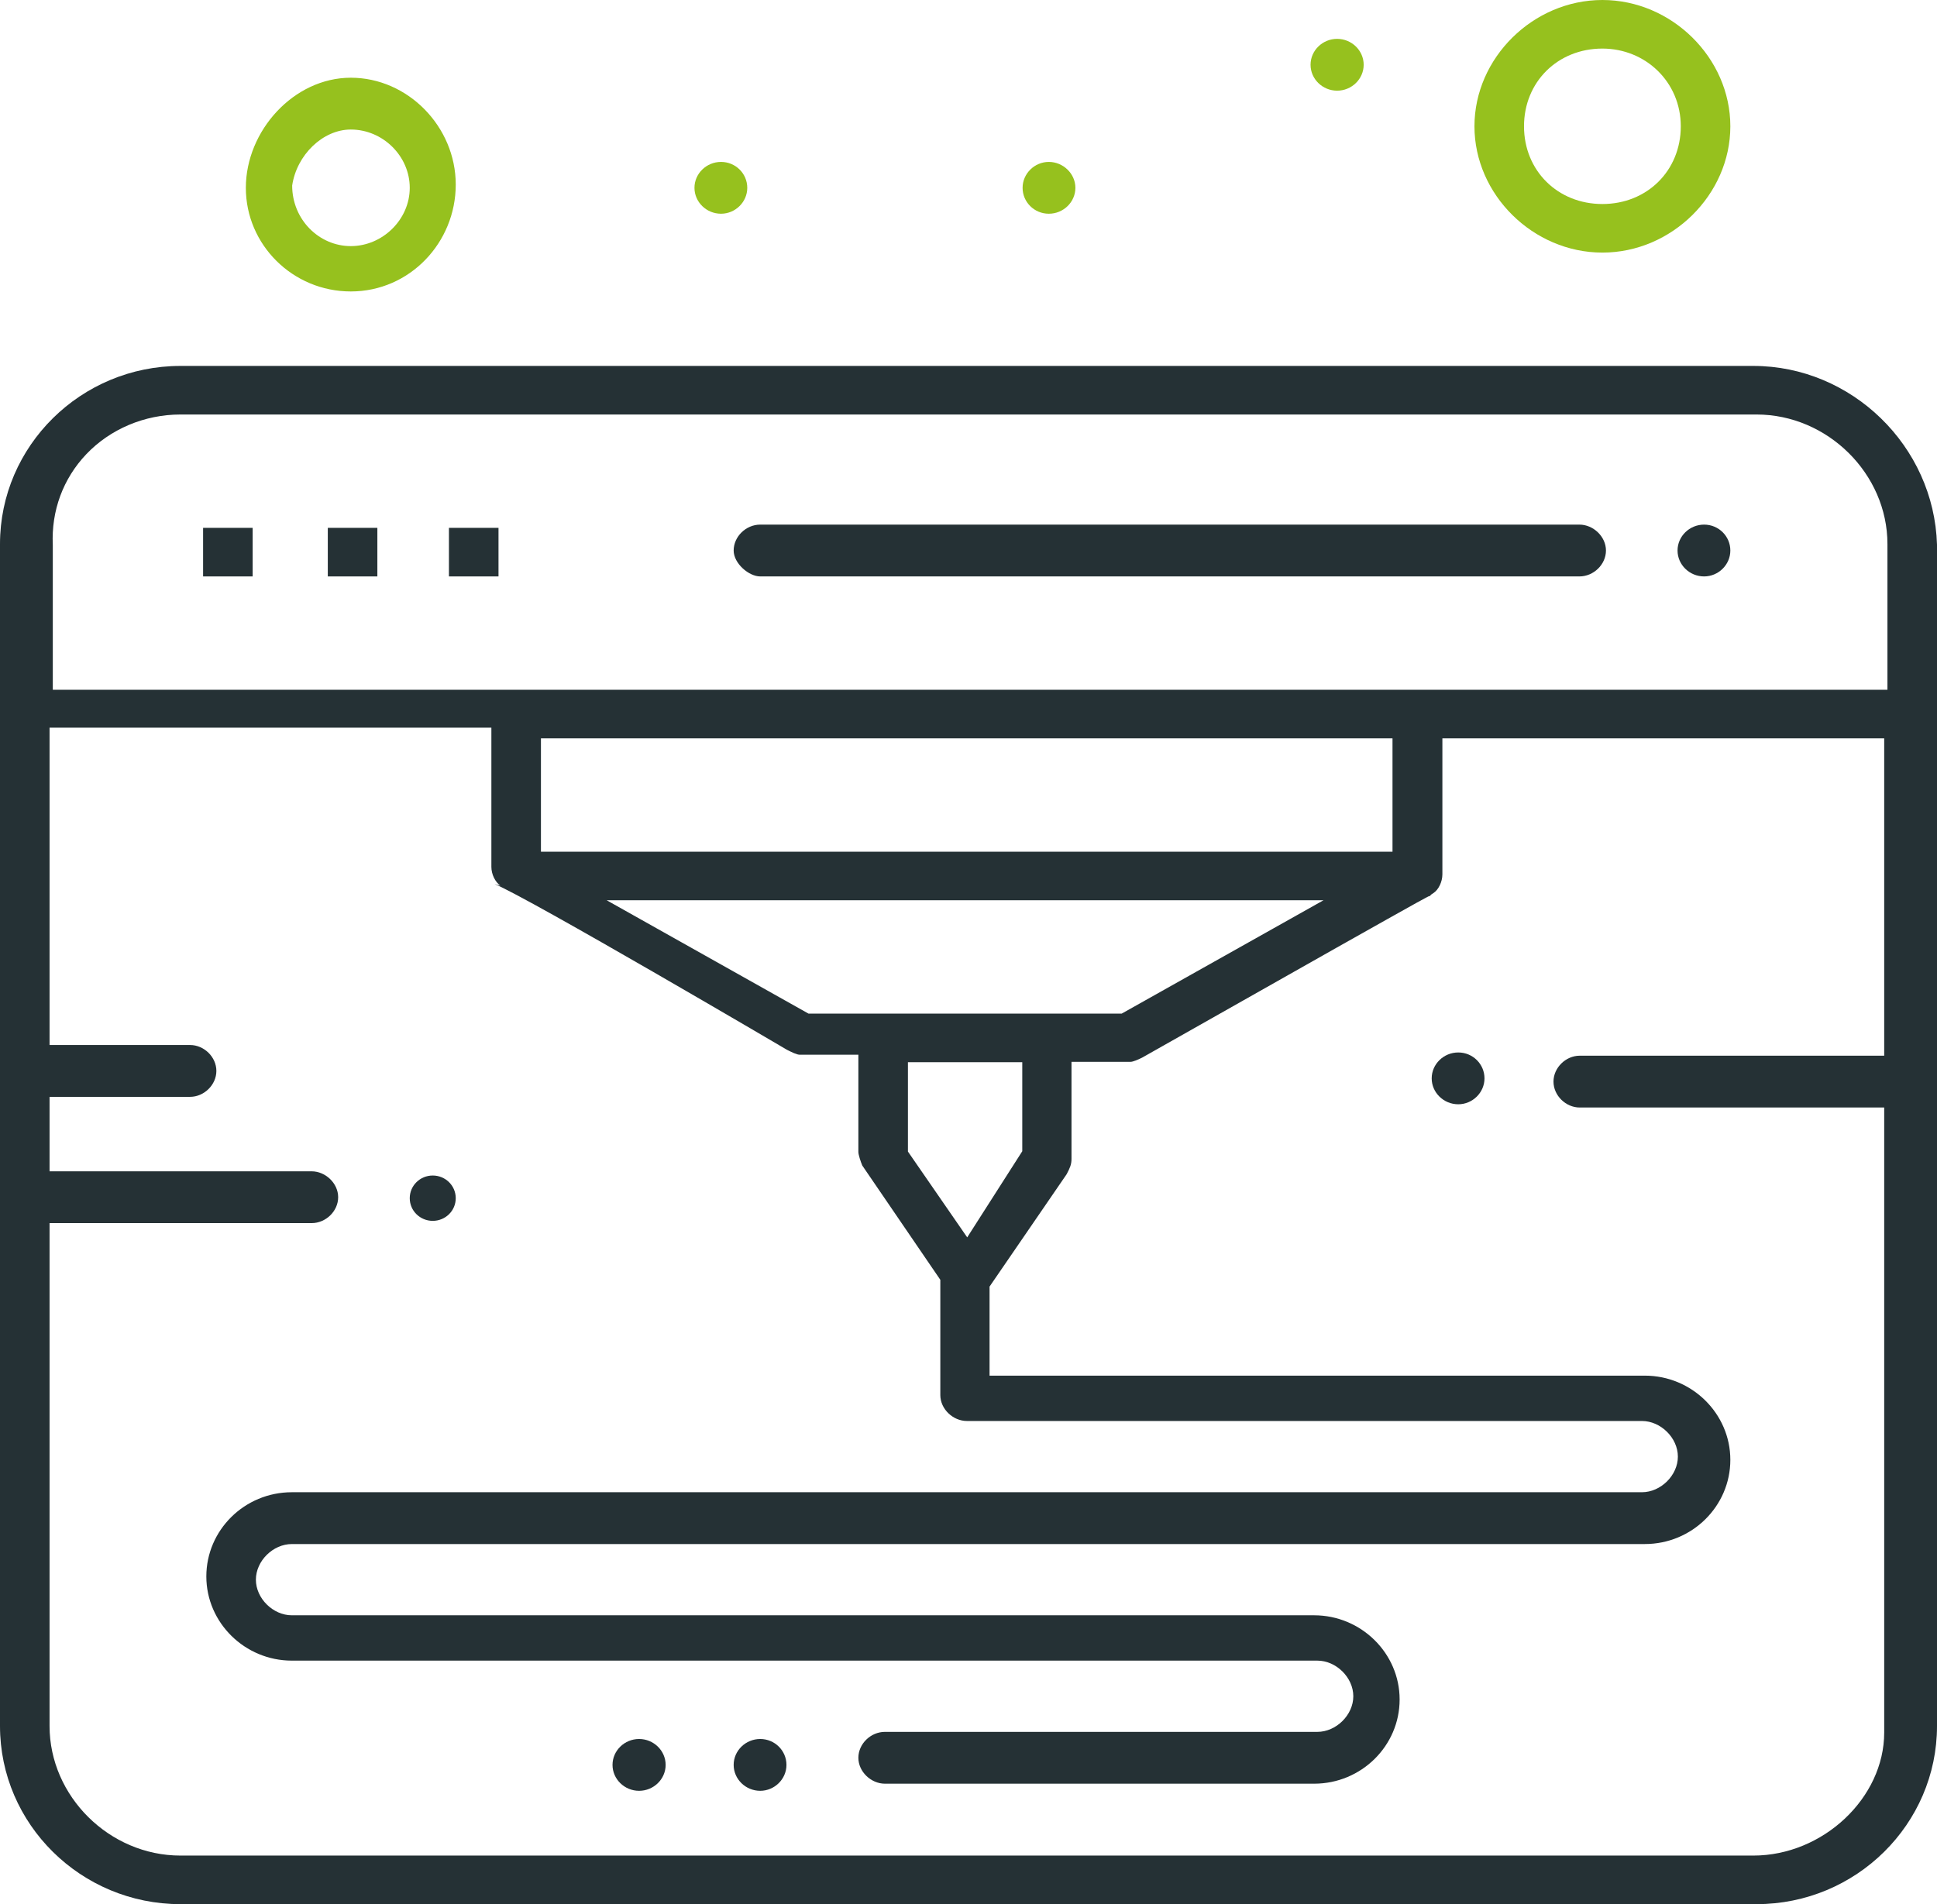
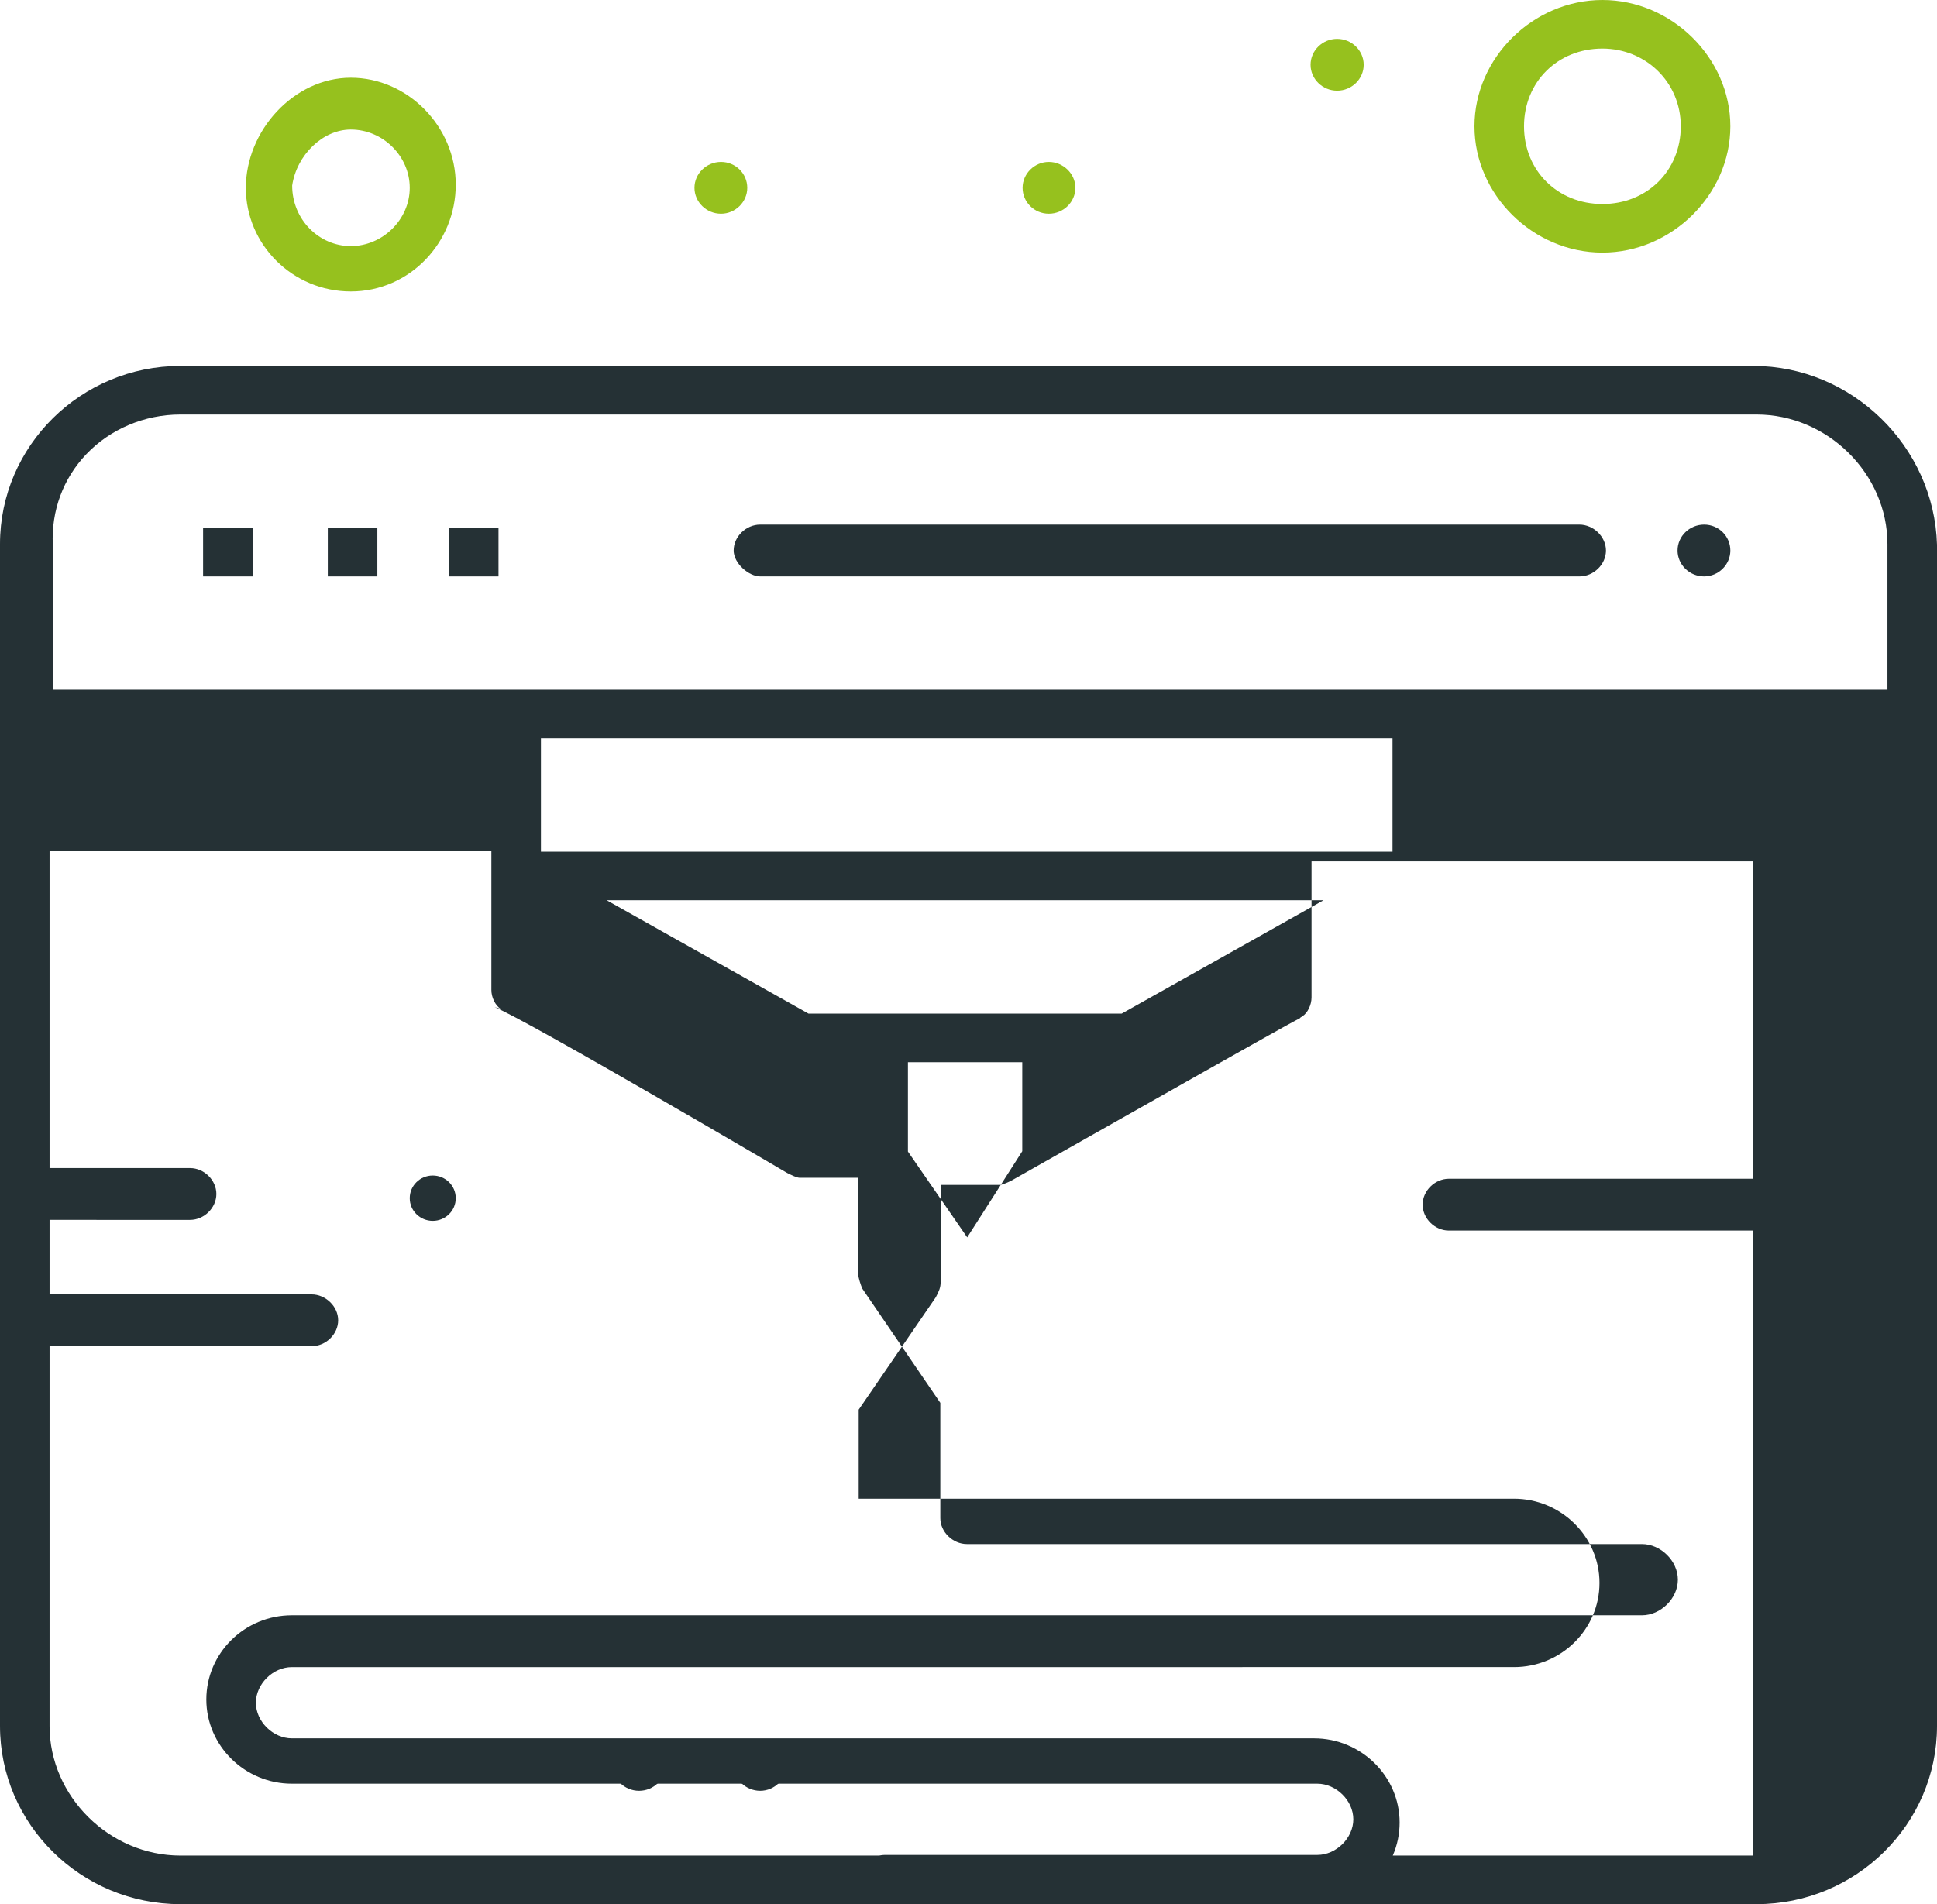
<svg xmlns="http://www.w3.org/2000/svg" id="Calque_2" viewBox="0 0 59.8 58.8">
  <g id="_x31_">
    <g>
      <rect x="6.27" y="16.3" width="1.53" height="1.5" fill="#253135" />
      <rect x="10.12" y="16.3" width="1.53" height="1.5" fill="#253135" />
      <rect x="13.86" y="16.3" width="1.53" height="1.5" fill="#253135" />
      <path d="M52.61,17.8c-.45,0-.82-.36-.82-.8s.37-.8.82-.8.81.36.81.8-.37.8-.81.8Z" fill="#253135" />
-       <path d="M45.02,34.1c-.45,0-.82-.36-.82-.8s.37-.8.82-.8.81.36.81.8-.37.8-.81.8Z" fill="#253135" />
      <path d="M23.47,55.3c-.45,0-.82-.36-.82-.8s.37-.8.82-.8.81.36.81.8-.37.8-.81.8Z" fill="#253135" />
      <path d="M19.73,55.3c-.45,0-.82-.36-.82-.8s.37-.8.82-.8.82.36.82.8-.37.8-.82.8Z" fill="#253135" />
      <path d="M13.36,37.7c-.39,0-.71-.31-.71-.7s.32-.7.71-.7.71.31.71.7-.32.7-.71.7Z" fill="#253135" />
      <path d="M22.26,6.6c-.45,0-.82-.36-.82-.8s.37-.8.82-.8.81.36.81.8-.37.8-.81.8Z" fill="#96c11e" />
      <path d="M32.38,6.6c-.45,0-.81-.36-.81-.8s.37-.8.81-.8.82.36.82.8-.37.8-.82.8Z" fill="#96c11e" />
      <path d="M41.28,2.8c-.45,0-.82-.36-.82-.8s.37-.8.82-.8.82.36.82.8-.37.8-.82.8Z" fill="#96c11e" />
      <path d="M23.47,17.8c-.35,0-.82-.4-.82-.8,0-.43.38-.8.82-.8h25.29c.43,0,.82.37.82.8s-.38.8-.82.8h-25.29Z" fill="#253135" />
-       <path d="M5.57,58.8c-3.07,0-5.57-2.47-5.57-5.5V16.8c0-3.03,2.5-5.5,5.57-5.5h48.56c3.03,0,5.58,2.47,5.67,5.52v36.48c0,3.03-2.5,5.5-5.57,5.5H5.57ZM1.53,53.3c0,2.17,1.85,4,4.04,4h48.56c2.15,0,4.04-1.78,4.04-3.8v-19.3h-9.4c-.43,0-.81-.37-.81-.8s.38-.8.81-.8h9.4v-9.8h-13.64v4.2c0,.23-.12.48-.28.58l-.06.04-.06.06s0-.01,0-.01c-.02,0-.14.07-.4.21-.81.45-2.91,1.63-8.47,4.78-.12.06-.28.13-.36.13h-1.82v3c0,.17-.05.28-.15.47l-2.38,3.47v2.75h20.23c1.45,0,2.64,1.17,2.64,2.6s-1.18,2.6-2.64,2.6H9.01c-.58,0-1.11.52-1.11,1.1s.53,1.1,1.11,1.1h31.56c1.45,0,2.64,1.17,2.64,2.6s-1.18,2.6-2.64,2.6h-13.25c-.43,0-.82-.37-.82-.8s.38-.8.82-.8h13.35c.58,0,1.11-.52,1.11-1.1s-.53-1.1-1.11-1.1H9.01c-1.45,0-2.64-1.17-2.64-2.6s1.18-2.6,2.64-2.6h41.68c.58,0,1.11-.52,1.11-1.1s-.53-1.1-1.11-1.1h-20.84c-.43,0-.82-.37-.82-.8v-3.56l-2.41-3.53c-.05-.12-.12-.33-.12-.42v-3h-1.81c-.09,0-.25-.08-.39-.15-.05-.03-8.01-4.71-9.03-5.12l.18.05c-.16-.11-.28-.35-.28-.58v-4.3H1.53v9.8h4.34c.43,0,.81.37.81.8s-.38.8-.81.8H1.53v2.3h8.09c.43,0,.82.37.82.8s-.38.8-.82.8H1.53v15.5ZM28.03,35.56l1.83,2.65,1.7-2.66v-2.75h-3.53v2.76ZM24.96,31.3h9.67l6.23-3.5h-22.13l6.23,3.5ZM16.7,26.3h26.29v-3.5h-26.29v3.5ZM5.57,12.8c-1.11,0-2.17.45-2.91,1.23-.71.75-1.08,1.74-1.03,2.8v4.47s56.64,0,56.64,0v-4.5c0-2.17-1.85-4-4.04-4H5.57Z" fill="#253135" />
+       <path d="M5.57,58.8c-3.07,0-5.57-2.47-5.57-5.5V16.8c0-3.03,2.5-5.5,5.57-5.5h48.56c3.03,0,5.58,2.47,5.67,5.52v36.48c0,3.03-2.5,5.5-5.57,5.5H5.57ZM1.53,53.3c0,2.17,1.85,4,4.04,4h48.56v-19.3h-9.4c-.43,0-.81-.37-.81-.8s.38-.8.81-.8h9.4v-9.8h-13.64v4.2c0,.23-.12.48-.28.58l-.06.04-.06.06s0-.01,0-.01c-.02,0-.14.07-.4.21-.81.45-2.91,1.63-8.47,4.78-.12.06-.28.13-.36.13h-1.82v3c0,.17-.05.28-.15.47l-2.38,3.47v2.75h20.23c1.45,0,2.64,1.17,2.64,2.6s-1.18,2.6-2.64,2.6H9.01c-.58,0-1.11.52-1.11,1.1s.53,1.1,1.11,1.1h31.56c1.45,0,2.64,1.17,2.64,2.6s-1.18,2.6-2.64,2.6h-13.25c-.43,0-.82-.37-.82-.8s.38-.8.82-.8h13.35c.58,0,1.11-.52,1.11-1.1s-.53-1.1-1.11-1.1H9.01c-1.45,0-2.64-1.17-2.64-2.6s1.18-2.6,2.64-2.6h41.68c.58,0,1.11-.52,1.11-1.1s-.53-1.1-1.11-1.1h-20.84c-.43,0-.82-.37-.82-.8v-3.56l-2.41-3.53c-.05-.12-.12-.33-.12-.42v-3h-1.81c-.09,0-.25-.08-.39-.15-.05-.03-8.01-4.71-9.03-5.12l.18.05c-.16-.11-.28-.35-.28-.58v-4.3H1.53v9.8h4.34c.43,0,.81.37.81.8s-.38.8-.81.8H1.53v2.3h8.09c.43,0,.82.37.82.8s-.38.8-.82.8H1.53v15.5ZM28.03,35.56l1.83,2.65,1.7-2.66v-2.75h-3.53v2.76ZM24.96,31.3h9.67l6.23-3.5h-22.13l6.23,3.5ZM16.7,26.3h26.29v-3.5h-26.29v3.5ZM5.57,12.8c-1.11,0-2.17.45-2.91,1.23-.71.75-1.08,1.74-1.03,2.8v4.47s56.64,0,56.64,0v-4.5c0-2.17-1.85-4-4.04-4H5.57Z" fill="#253135" />
      <path d="M10.83,9c-1.79,0-3.24-1.44-3.24-3.2s1.48-3.4,3.24-3.4,3.24,1.51,3.24,3.3-1.42,3.3-3.24,3.3ZM10.83,4c-.86,0-1.67.78-1.81,1.73,0,1.05.83,1.87,1.81,1.87s1.82-.82,1.82-1.8-.83-1.8-1.82-1.8Z" fill="#96c11e" />
      <path d="M49.47,7.8c-2.14,0-3.95-1.79-3.95-3.9s1.81-3.9,3.95-3.9,3.95,1.79,3.95,3.9-1.81,3.9-3.95,3.9ZM49.47,1.5c-1.38,0-2.42,1.03-2.42,2.4s1.04,2.4,2.42,2.4,2.42-1.03,2.42-2.4-1.09-2.4-2.42-2.4Z" fill="#96c11e" />
    </g>
  </g>
</svg>